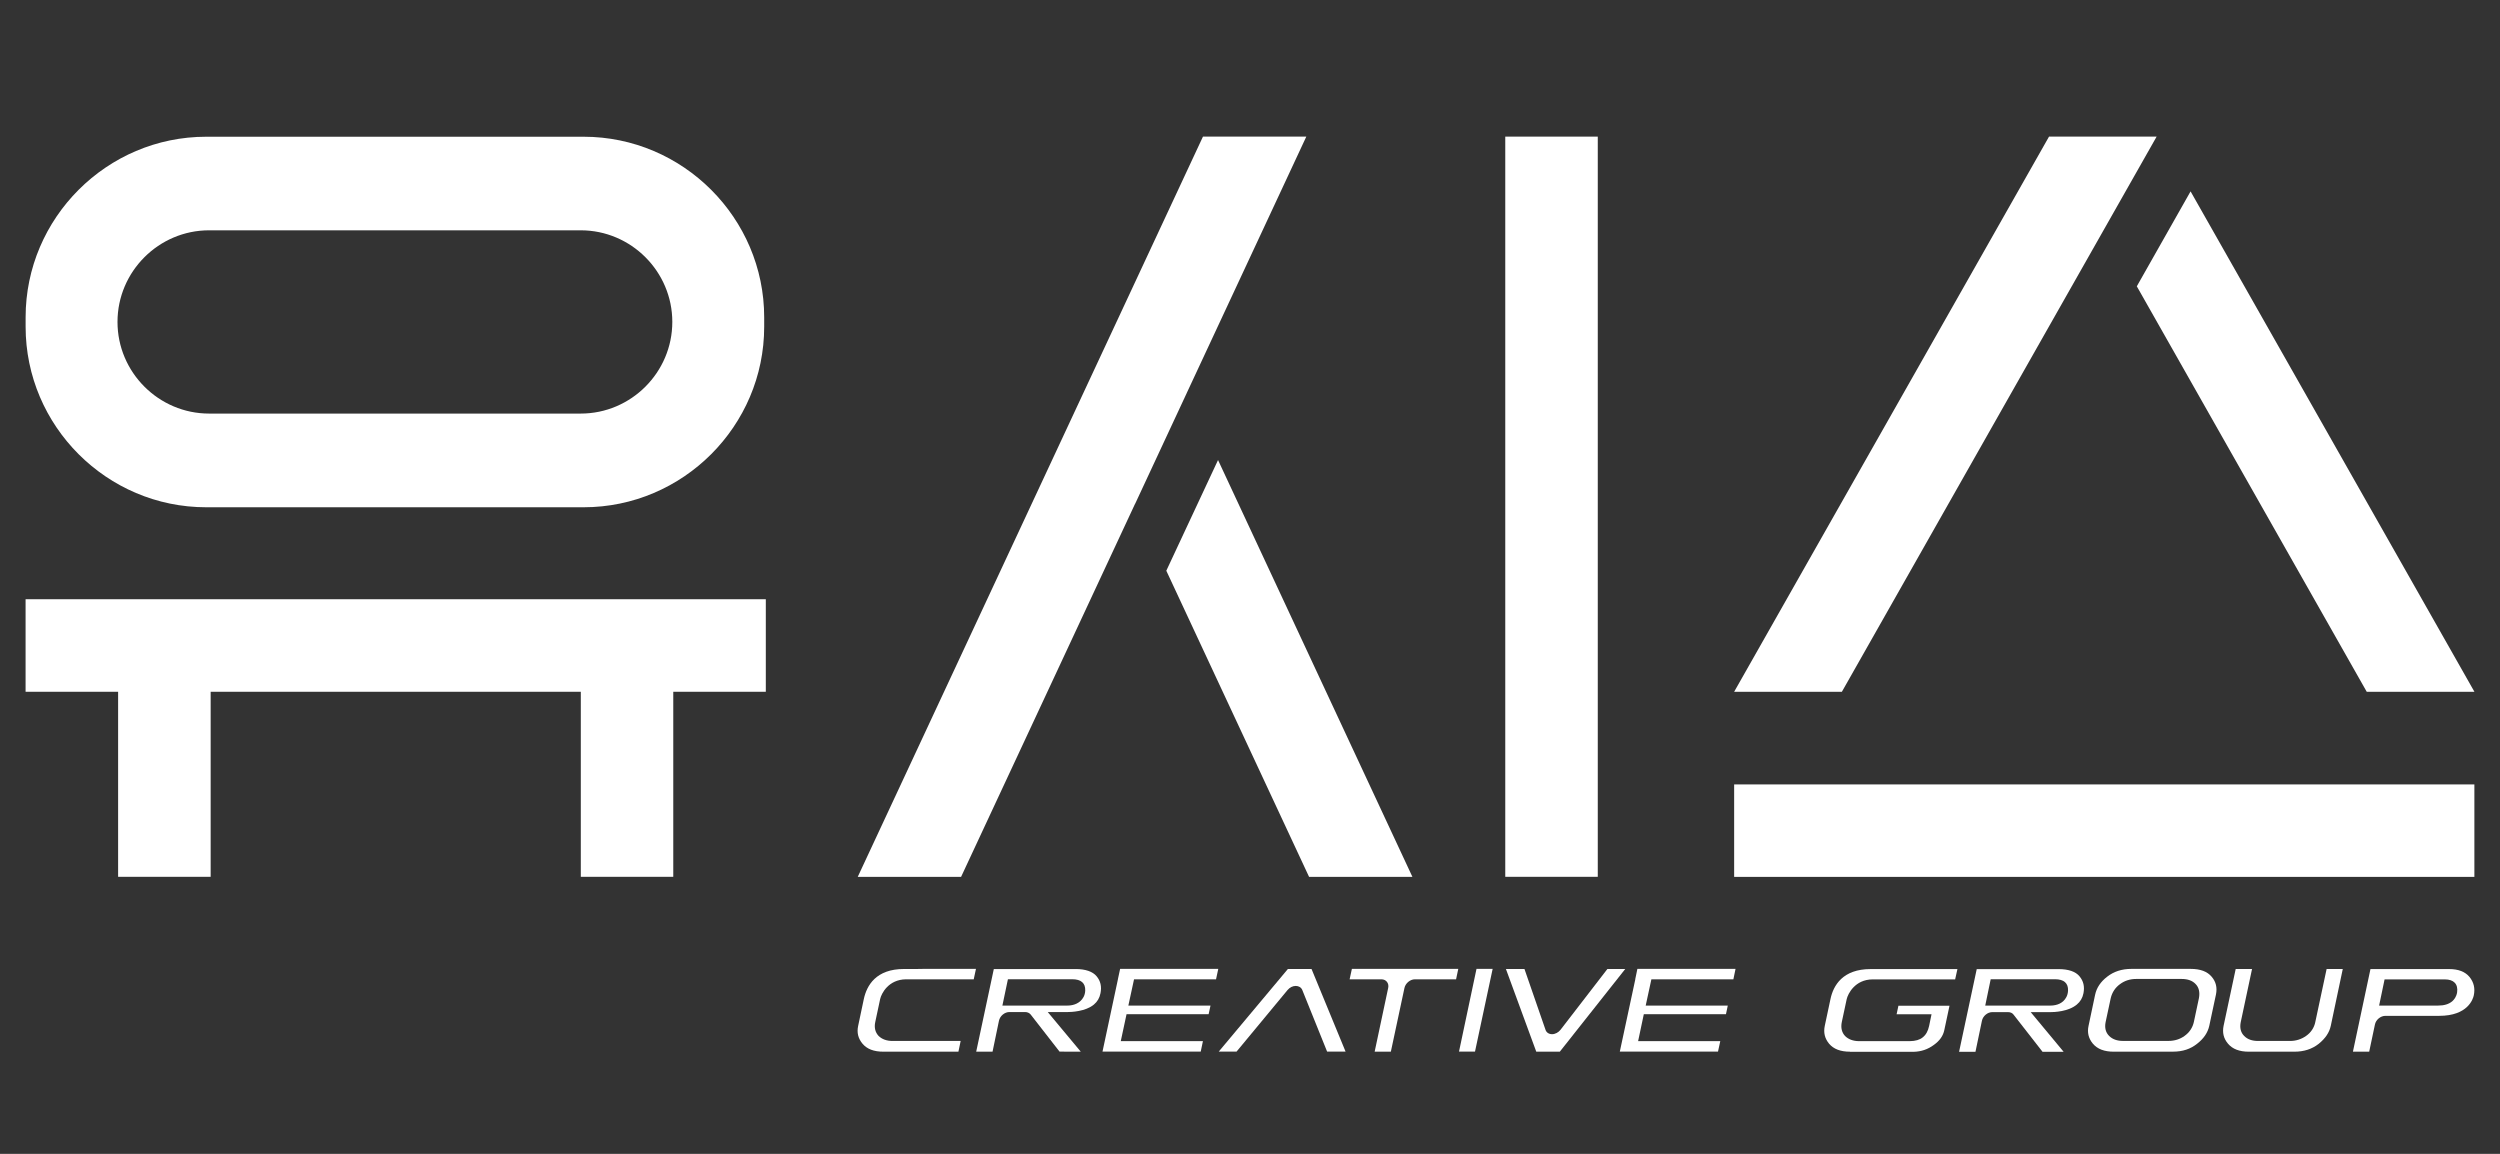
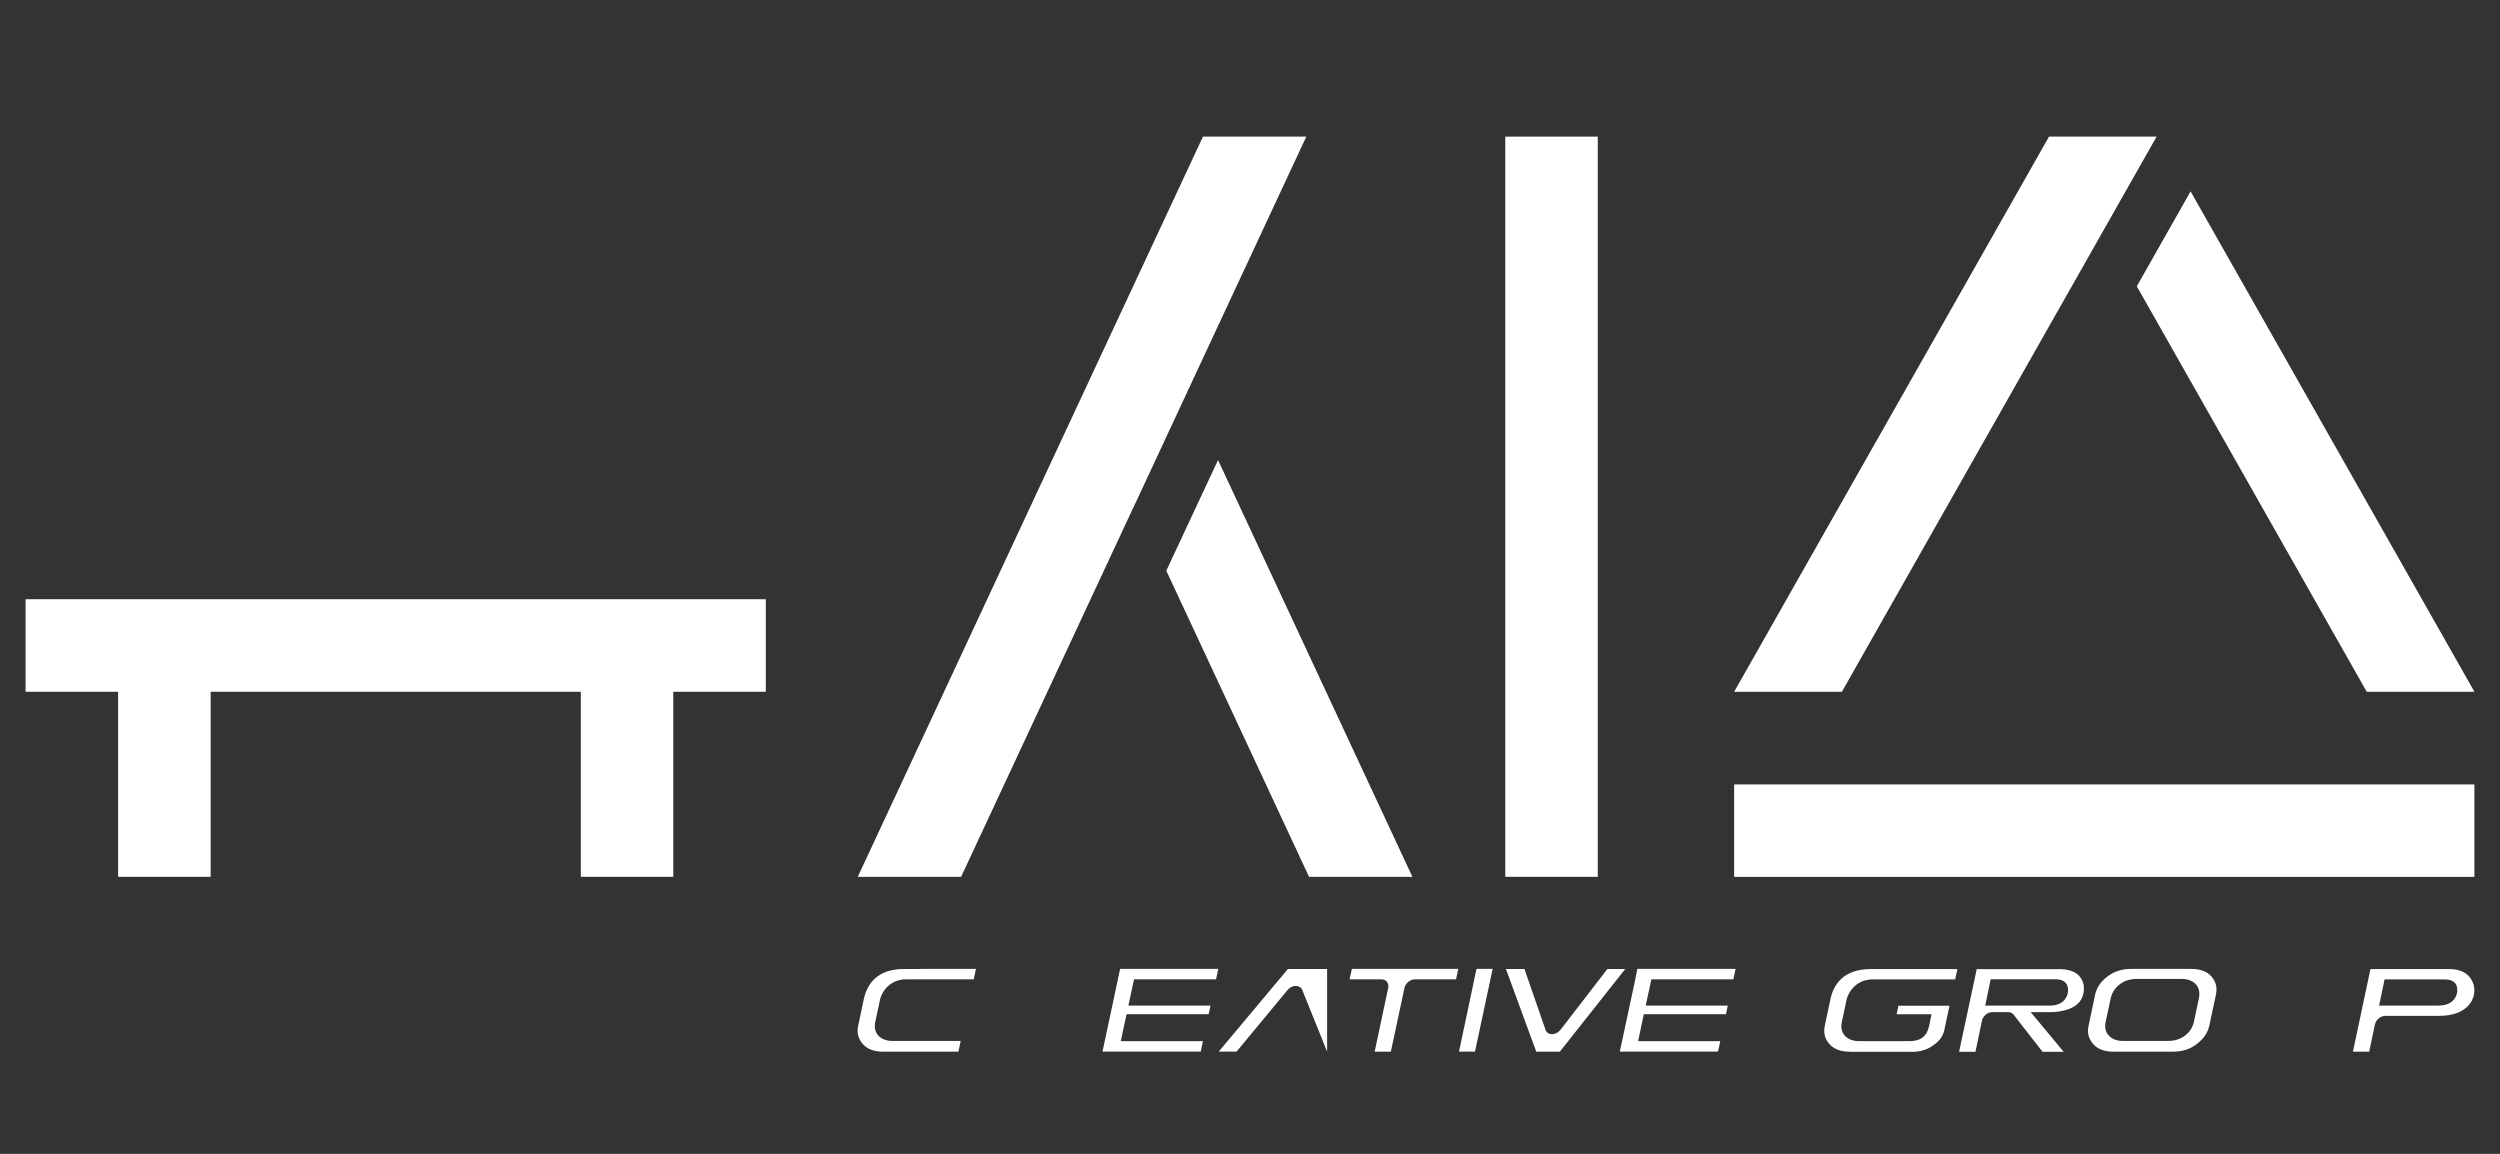
<svg xmlns="http://www.w3.org/2000/svg" version="1.1" id="Layer_1" x="0px" y="0px" width="65px" height="30px" viewBox="0 0 65 30" enable-background="new 0 0 65 30" xml:space="preserve">
  <rect x="0" y="0" width="65" height="30" fill="#333333" stroke="none" />
  <g>
-     <path fill="#FFFFFF" d="M15.174,3.555H5.361c-2.582,0-4.695,2.113-4.695,4.694v0.246c0,2.582,2.113,4.694,4.695,4.694h9.813   c2.582,0,4.695-2.112,4.695-4.694V8.25C19.869,5.668,17.756,3.555,15.174,3.555 M15.098,10.753H5.437   c-1.31,0-2.382-1.072-2.382-2.383c0-1.31,1.072-2.382,2.382-2.382h9.661c1.311,0,2.382,1.072,2.382,2.382   C17.48,9.681,16.409,10.753,15.098,10.753" />
    <rect x="39.137" y="3.552" fill="#FFFFFF" width="2.405" height="19.245" />
    <polygon fill="#FFFFFF" points="31.669,11.961 30.324,14.839 34.036,22.799 36.723,22.799  " />
    <polygon fill="#FFFFFF" points="30.856,10.217 33.964,3.552 31.277,3.552 29.512,7.336 28.168,10.217 22.301,22.799 24.988,22.799    29.512,13.098 29.514,13.098 30.856,10.218  " />
    <rect x="45.088" y="20.395" fill="#FFFFFF" width="19.246" height="2.404" />
    <polygon fill="#FFFFFF" points="53.275,3.551 45.088,17.986 47.889,17.986 52.109,10.542 56.073,3.551  " />
    <polygon fill="#FFFFFF" points="56.955,4.976 55.557,7.444 61.535,17.986 64.335,17.986  " />
    <path fill="#FFFFFF" d="M54.96,27.344c-0.249,0-0.426-0.068-0.546-0.209c-0.112-0.136-0.15-0.287-0.112-0.462l0.171-0.81   c0.039-0.182,0.141-0.334,0.311-0.467c0.175-0.137,0.383-0.205,0.635-0.205h1.536c0.255,0,0.435,0.068,0.549,0.205   c0.112,0.131,0.147,0.283,0.111,0.461l-0.175,0.819C57.4,26.85,57.3,27,57.129,27.134c-0.175,0.142-0.382,0.209-0.633,0.209   L54.96,27.344L54.96,27.344z M55.539,25.453c-0.156,0-0.297,0.044-0.418,0.134c-0.123,0.089-0.205,0.213-0.241,0.361l-0.134,0.626   c-0.03,0.146,0.001,0.271,0.092,0.361c0.087,0.086,0.207,0.129,0.357,0.129h1.185c0.16,0,0.302-0.045,0.419-0.131   c0.125-0.088,0.21-0.215,0.242-0.365l0.131-0.616c0.029-0.154-0.001-0.281-0.088-0.368c-0.082-0.087-0.204-0.131-0.361-0.131   H55.539z" />
    <path fill="#FFFFFF" d="M39.943,27.344l-0.789-2.15h0.482l0.547,1.58c0.022,0.07,0.088,0.115,0.17,0.115s0.166-0.045,0.221-0.115   l1.218-1.58h0.464l-1.701,2.15H39.943z" />
-     <path fill="#FFFFFF" d="M58.471,27.344c-0.246,0-0.425-0.068-0.544-0.209c-0.114-0.136-0.149-0.285-0.114-0.462l0.315-1.479h0.425   l-0.294,1.382c-0.03,0.147,0,0.272,0.091,0.36c0.086,0.088,0.207,0.129,0.359,0.129h0.83c0.156,0,0.298-0.045,0.419-0.131   c0.124-0.086,0.209-0.211,0.239-0.358l0.295-1.382h0.42L60.6,26.673c-0.039,0.177-0.141,0.326-0.313,0.466   c-0.174,0.137-0.383,0.205-0.633,0.205H58.471z" />
    <path fill="#FFFFFF" d="M53.104,27.344l-0.752-0.964c-0.031-0.043-0.084-0.065-0.146-0.065h-0.405   c-0.125,0-0.246,0.102-0.271,0.226l-0.168,0.806h-0.426l0.459-2.15h2.129c0.254,0,0.442,0.063,0.543,0.187   c0.104,0.124,0.137,0.269,0.103,0.441c-0.024,0.122-0.081,0.218-0.172,0.293c-0.22,0.186-0.591,0.198-0.698,0.198h-0.501   l0.856,1.031h-0.551V27.344z M51.616,26.146h1.657c0.084,0,0.254-0.002,0.377-0.121c0.053-0.051,0.113-0.135,0.119-0.269   c0.008-0.194-0.107-0.296-0.34-0.296h-1.671L51.616,26.146z" />
    <path fill="#FFFFFF" d="M61.176,27.344l0.456-2.148h2.046c0.241,0,0.414,0.068,0.528,0.203c0.114,0.14,0.151,0.299,0.112,0.483   c-0.02,0.091-0.151,0.53-0.899,0.53H62.02c-0.125,0-0.248,0.102-0.272,0.227l-0.149,0.705H61.176z M61.857,26.145h1.533   c0.16,0,0.28-0.037,0.37-0.113c0.048-0.043,0.108-0.118,0.125-0.232c0.03-0.214-0.087-0.336-0.319-0.336h-1.567L61.857,26.145z" />
    <polygon fill="#FFFFFF" points="37.934,27.342 38.389,25.191 38.809,25.191 38.35,27.342  " />
    <path fill="#FFFFFF" d="M48.1,27.344c-0.248,0-0.426-0.068-0.545-0.209c-0.111-0.136-0.148-0.285-0.111-0.462l0.148-0.696   c0.075-0.356,0.318-0.781,1.044-0.781h2.257l-0.059,0.268h-2.146c-0.457,0.003-0.641,0.371-0.674,0.514l-0.127,0.594   c-0.031,0.148-0.001,0.275,0.088,0.367c0.086,0.084,0.205,0.129,0.358,0.131h1.317c0.154-0.002,0.263-0.035,0.34-0.098   c0.084-0.066,0.138-0.162,0.167-0.297l0.063-0.305h-0.908l0.047-0.221h1.328l-0.135,0.633c-0.031,0.152-0.121,0.277-0.271,0.385   c-0.159,0.118-0.33,0.174-0.526,0.18H48.1V27.344z" />
    <path fill="#FFFFFF" d="M35.741,27.344l0.352-1.658c0.026-0.121-0.053-0.224-0.176-0.224H35.09l0.059-0.271h2.766l-0.057,0.271   h-1.071c-0.123,0-0.245,0.103-0.271,0.224l-0.354,1.658H35.741z" />
-     <path fill="#FFFFFF" d="M27.548,27.342l-0.751-0.965c-0.033-0.04-0.084-0.064-0.146-0.064h-0.407c-0.123,0-0.245,0.101-0.271,0.226   l-0.167,0.805h-0.425l0.458-2.149h2.13c0.253,0,0.441,0.065,0.542,0.187c0.104,0.124,0.136,0.269,0.102,0.44   c-0.024,0.125-0.081,0.221-0.171,0.296c-0.219,0.183-0.591,0.196-0.699,0.196h-0.501l0.858,1.03L27.548,27.342L27.548,27.342z    M26.062,26.146h1.656c0.085,0,0.253-0.004,0.379-0.125c0.05-0.047,0.113-0.131,0.119-0.265c0.007-0.196-0.108-0.296-0.34-0.296   h-1.67L26.062,26.146z" />
    <path fill="#FFFFFF" d="M24.012,25.191h1.363l-0.058,0.271h-1.761c-0.458,0.005-0.64,0.371-0.672,0.513l-0.127,0.596   c-0.032,0.147-0.001,0.271,0.088,0.365c0.088,0.084,0.208,0.129,0.359,0.129h1.773l-0.058,0.279h-1.95   c-0.249,0-0.427-0.068-0.545-0.209c-0.112-0.136-0.15-0.285-0.112-0.462l0.147-0.696c0.077-0.358,0.319-0.783,1.044-0.783h0.325" />
    <polygon fill="#FFFFFF" points="28.665,27.342 29.066,25.462 29.065,25.462 29.123,25.191 31.675,25.191 31.617,25.462    29.485,25.462 29.337,26.146 31.473,26.146 31.424,26.37 29.29,26.37 29.14,27.07 31.276,27.07 31.219,27.342  " />
    <polygon fill="#FFFFFF" points="42.115,27.342 42.518,25.462 42.516,25.462 42.572,25.191 45.124,25.191 45.068,25.462    42.936,25.462 42.788,26.146 44.922,26.146 44.875,26.37 42.739,26.37 42.591,27.07 44.727,27.07 44.668,27.342  " />
-     <path fill="#FFFFFF" d="M34.505,27.342l-0.646-1.603c-0.027-0.066-0.092-0.105-0.17-0.105s-0.156,0.039-0.213,0.107l-1.326,1.601   h-0.463l1.798-2.148H34.1l0.885,2.148H34.505z" />
+     <path fill="#FFFFFF" d="M34.505,27.342l-0.646-1.603c-0.027-0.066-0.092-0.105-0.17-0.105s-0.156,0.039-0.213,0.107l-1.326,1.601   h-0.463l1.798-2.148H34.1H34.505z" />
    <polygon fill="#FFFFFF" points="19.911,15.58 0.665,15.58 0.665,17.986 3.071,17.986 3.071,22.797 5.477,22.797 5.477,17.986    15.101,17.986 15.101,22.797 17.505,22.797 17.505,17.986 19.911,17.986  " />
  </g>
</svg>